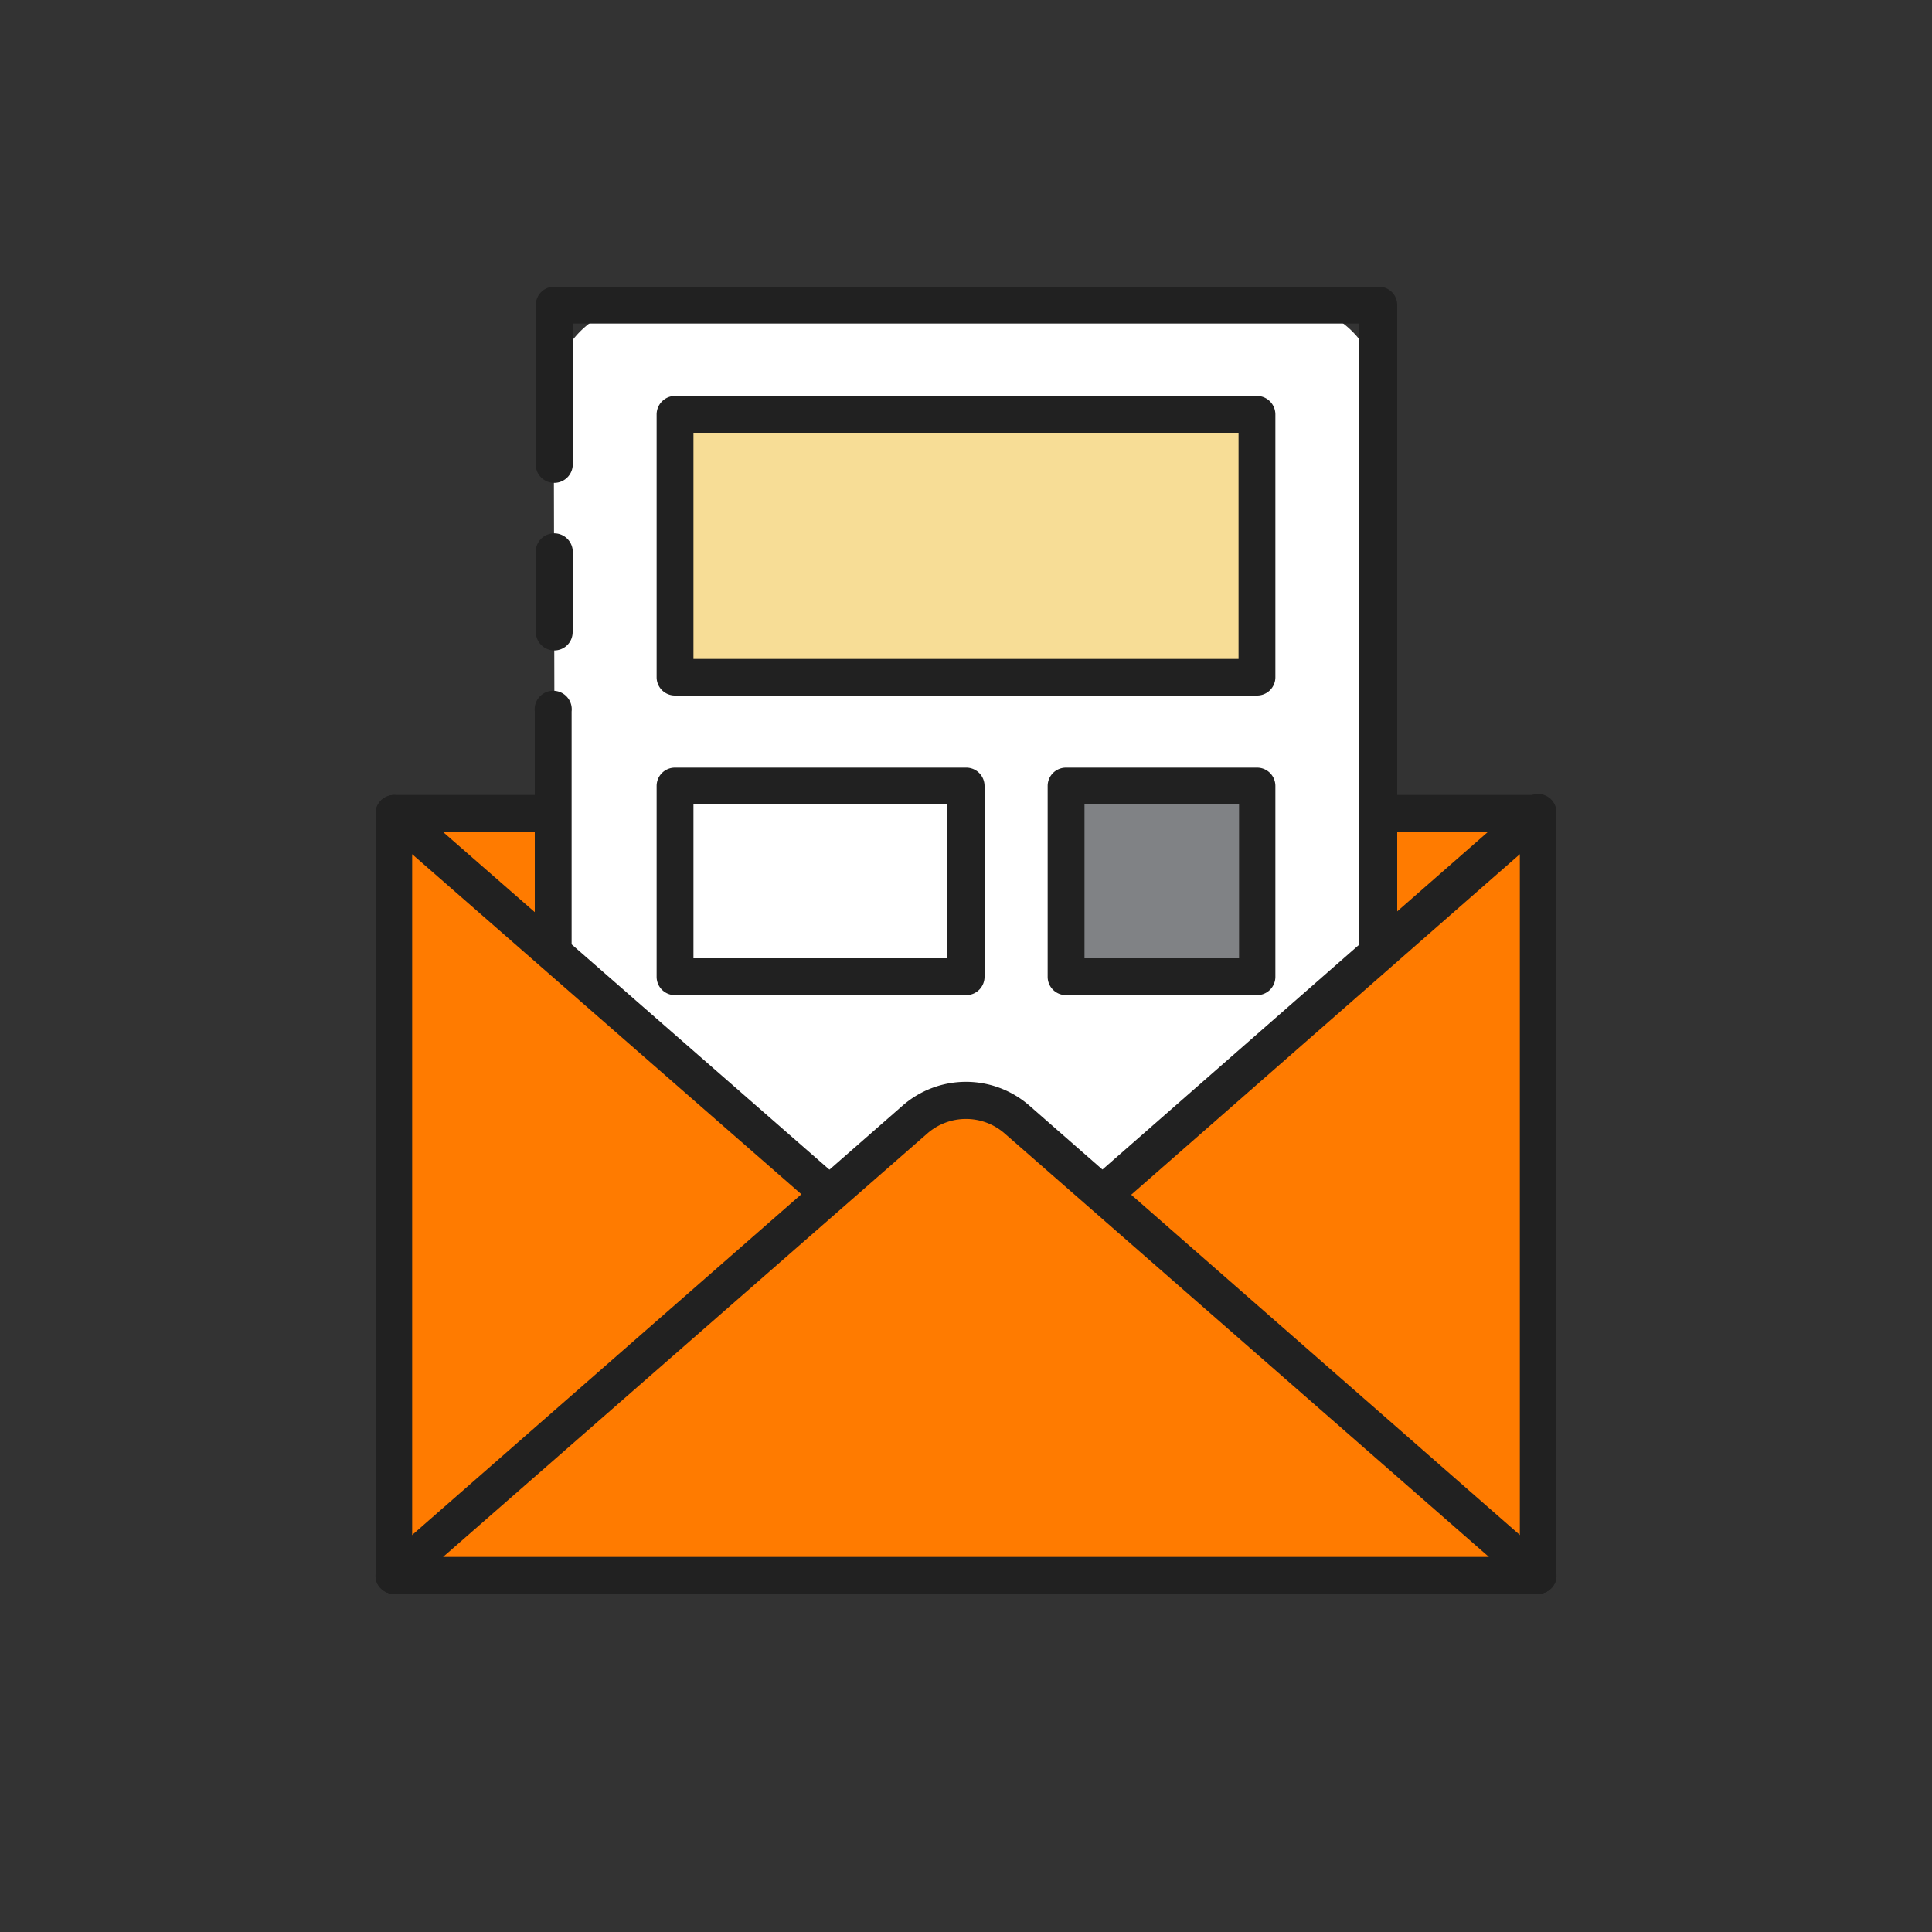
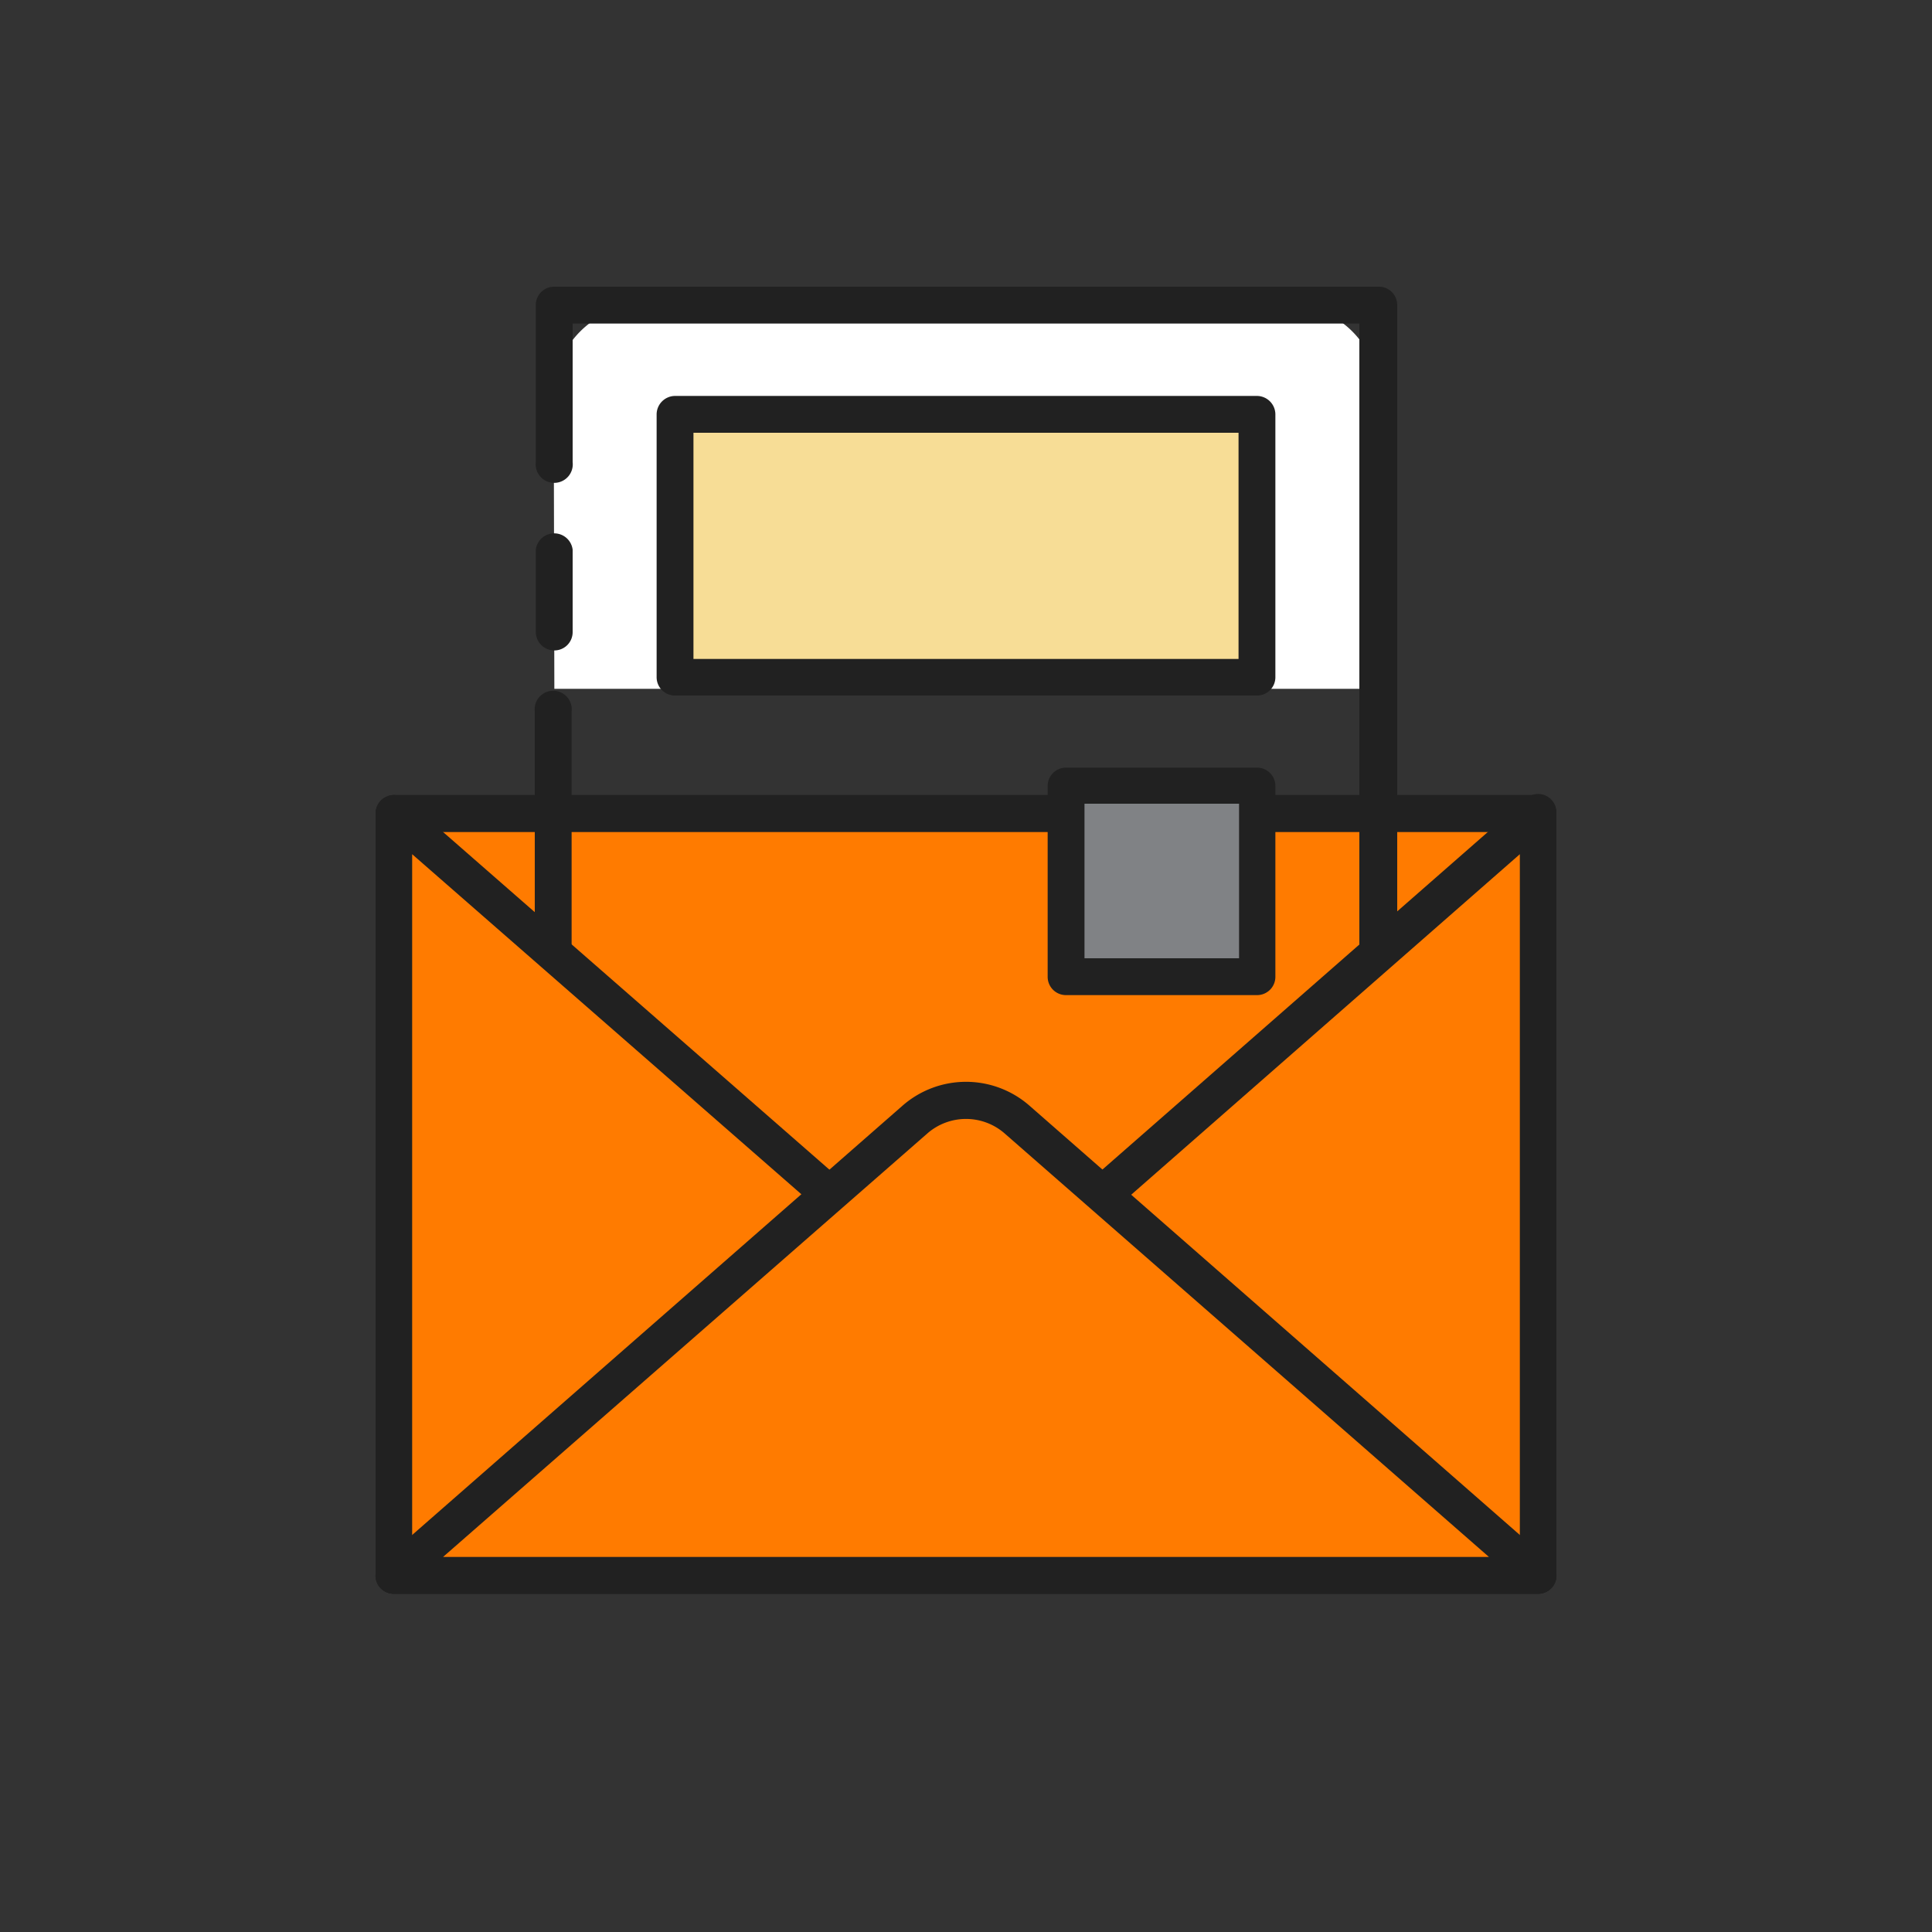
<svg xmlns="http://www.w3.org/2000/svg" id="Слой_9" data-name="Слой 9" viewBox="0 0 75 75">
  <rect x="0" y="0" width="75" height="75" fill="#333333" stroke="none" />
  <rect x="22.71" y="24.16" width="29.58" height="44.42" transform="translate(83.87 8.87) rotate(90)" style="fill:#ff7b00" />
  <path d="M59.71,61.87H15.29a.71.71,0,0,1-.71-.71V31.58a.72.72,0,0,1,.71-.72H59.71a.72.72,0,0,1,.71.72V61.16A.71.71,0,0,1,59.71,61.87ZM16,60.44H59V32.3H16Z" style="fill:#212121" />
-   <path d="M21.52,26.74V45.91h32V15.34a3.5,3.5,0,0,0-3.5-3.5H25a3.5,3.5,0,0,0-3.5,3.5v2.31" style="fill:#fff" />
+   <path d="M21.52,26.74h32V15.34a3.5,3.5,0,0,0-3.5-3.5H25a3.5,3.5,0,0,0-3.5,3.5v2.31" style="fill:#fff" />
  <path d="M21.52,25.25a.72.72,0,0,1-.72-.72V21.34a.72.72,0,0,1,1.43,0v3.19A.71.71,0,0,1,21.52,25.25Z" style="fill:#212121" />
  <path d="M53.48,48.34h-32a.72.72,0,0,1-.72-.72v-20a.72.72,0,1,1,1.43,0V46.9H52.77V12.56H22.23v5.38a.72.72,0,1,1-1.43,0v-6.1a.71.71,0,0,1,.72-.71h32a.71.71,0,0,1,.72.71V47.62A.72.72,0,0,1,53.48,48.34Z" style="fill:#212121" />
  <polygon points="37.5 51.02 15.29 31.58 15.29 61.16 59.71 61.16 59.71 31.58 37.5 51.02" style="fill:#ff7b00" />
  <path d="M59.71,61.87H15.29a.71.71,0,0,1-.71-.71V31.58a.71.71,0,0,1,.42-.65.69.69,0,0,1,.76.11l21.74,19L59.24,31a.71.71,0,0,1,1.18.54V61.16A.71.71,0,0,1,59.71,61.87ZM16,60.44H59V33.16L38,51.56a.73.73,0,0,1-.94,0L16,33.16Z" style="fill:#212121" />
  <path d="M35.52,43.45,15.29,61.16H59.71L39.48,43.45A3,3,0,0,0,35.52,43.45Z" style="fill:#ff7b00" />
  <path d="M59.71,61.87H15.29a.71.71,0,0,1-.67-.46.73.73,0,0,1,.2-.79L35.05,42.91a3.74,3.74,0,0,1,4.9,0L60.18,60.62a.73.73,0,0,1,.2.79A.71.71,0,0,1,59.71,61.87ZM17.2,60.44H57.8L39,44a2.28,2.28,0,0,0-3,0h0Zm18.32-17h0Z" style="fill:#212121" />
  <rect x="26.21" y="16.09" width="22.58" height="10.21" style="fill:#f7dd96" />
  <path d="M48.79,27H26.21a.71.71,0,0,1-.72-.71V16.09a.72.72,0,0,1,.72-.72H48.79a.72.72,0,0,1,.72.72V26.3A.71.71,0,0,1,48.79,27ZM26.92,25.58H48.08V16.8H26.92Z" style="fill:#212121" />
-   <path d="M37.5,38.63H26.21a.71.71,0,0,1-.72-.71V30.51a.71.71,0,0,1,.72-.71H37.5a.71.71,0,0,1,.72.71v7.41A.71.71,0,0,1,37.5,38.63ZM26.92,37.2h9.86v-6H26.92Z" style="fill:#212121" />
  <rect x="41.39" y="30.51" width="7.4" height="7.4" style="fill:#808285" />
  <path d="M48.79,38.63h-7.4a.71.71,0,0,1-.72-.71V30.51a.71.71,0,0,1,.72-.71h7.4a.71.71,0,0,1,.72.71v7.41A.71.71,0,0,1,48.79,38.63ZM42.1,37.2h6v-6h-6Z" style="fill:#212121" />
</svg>